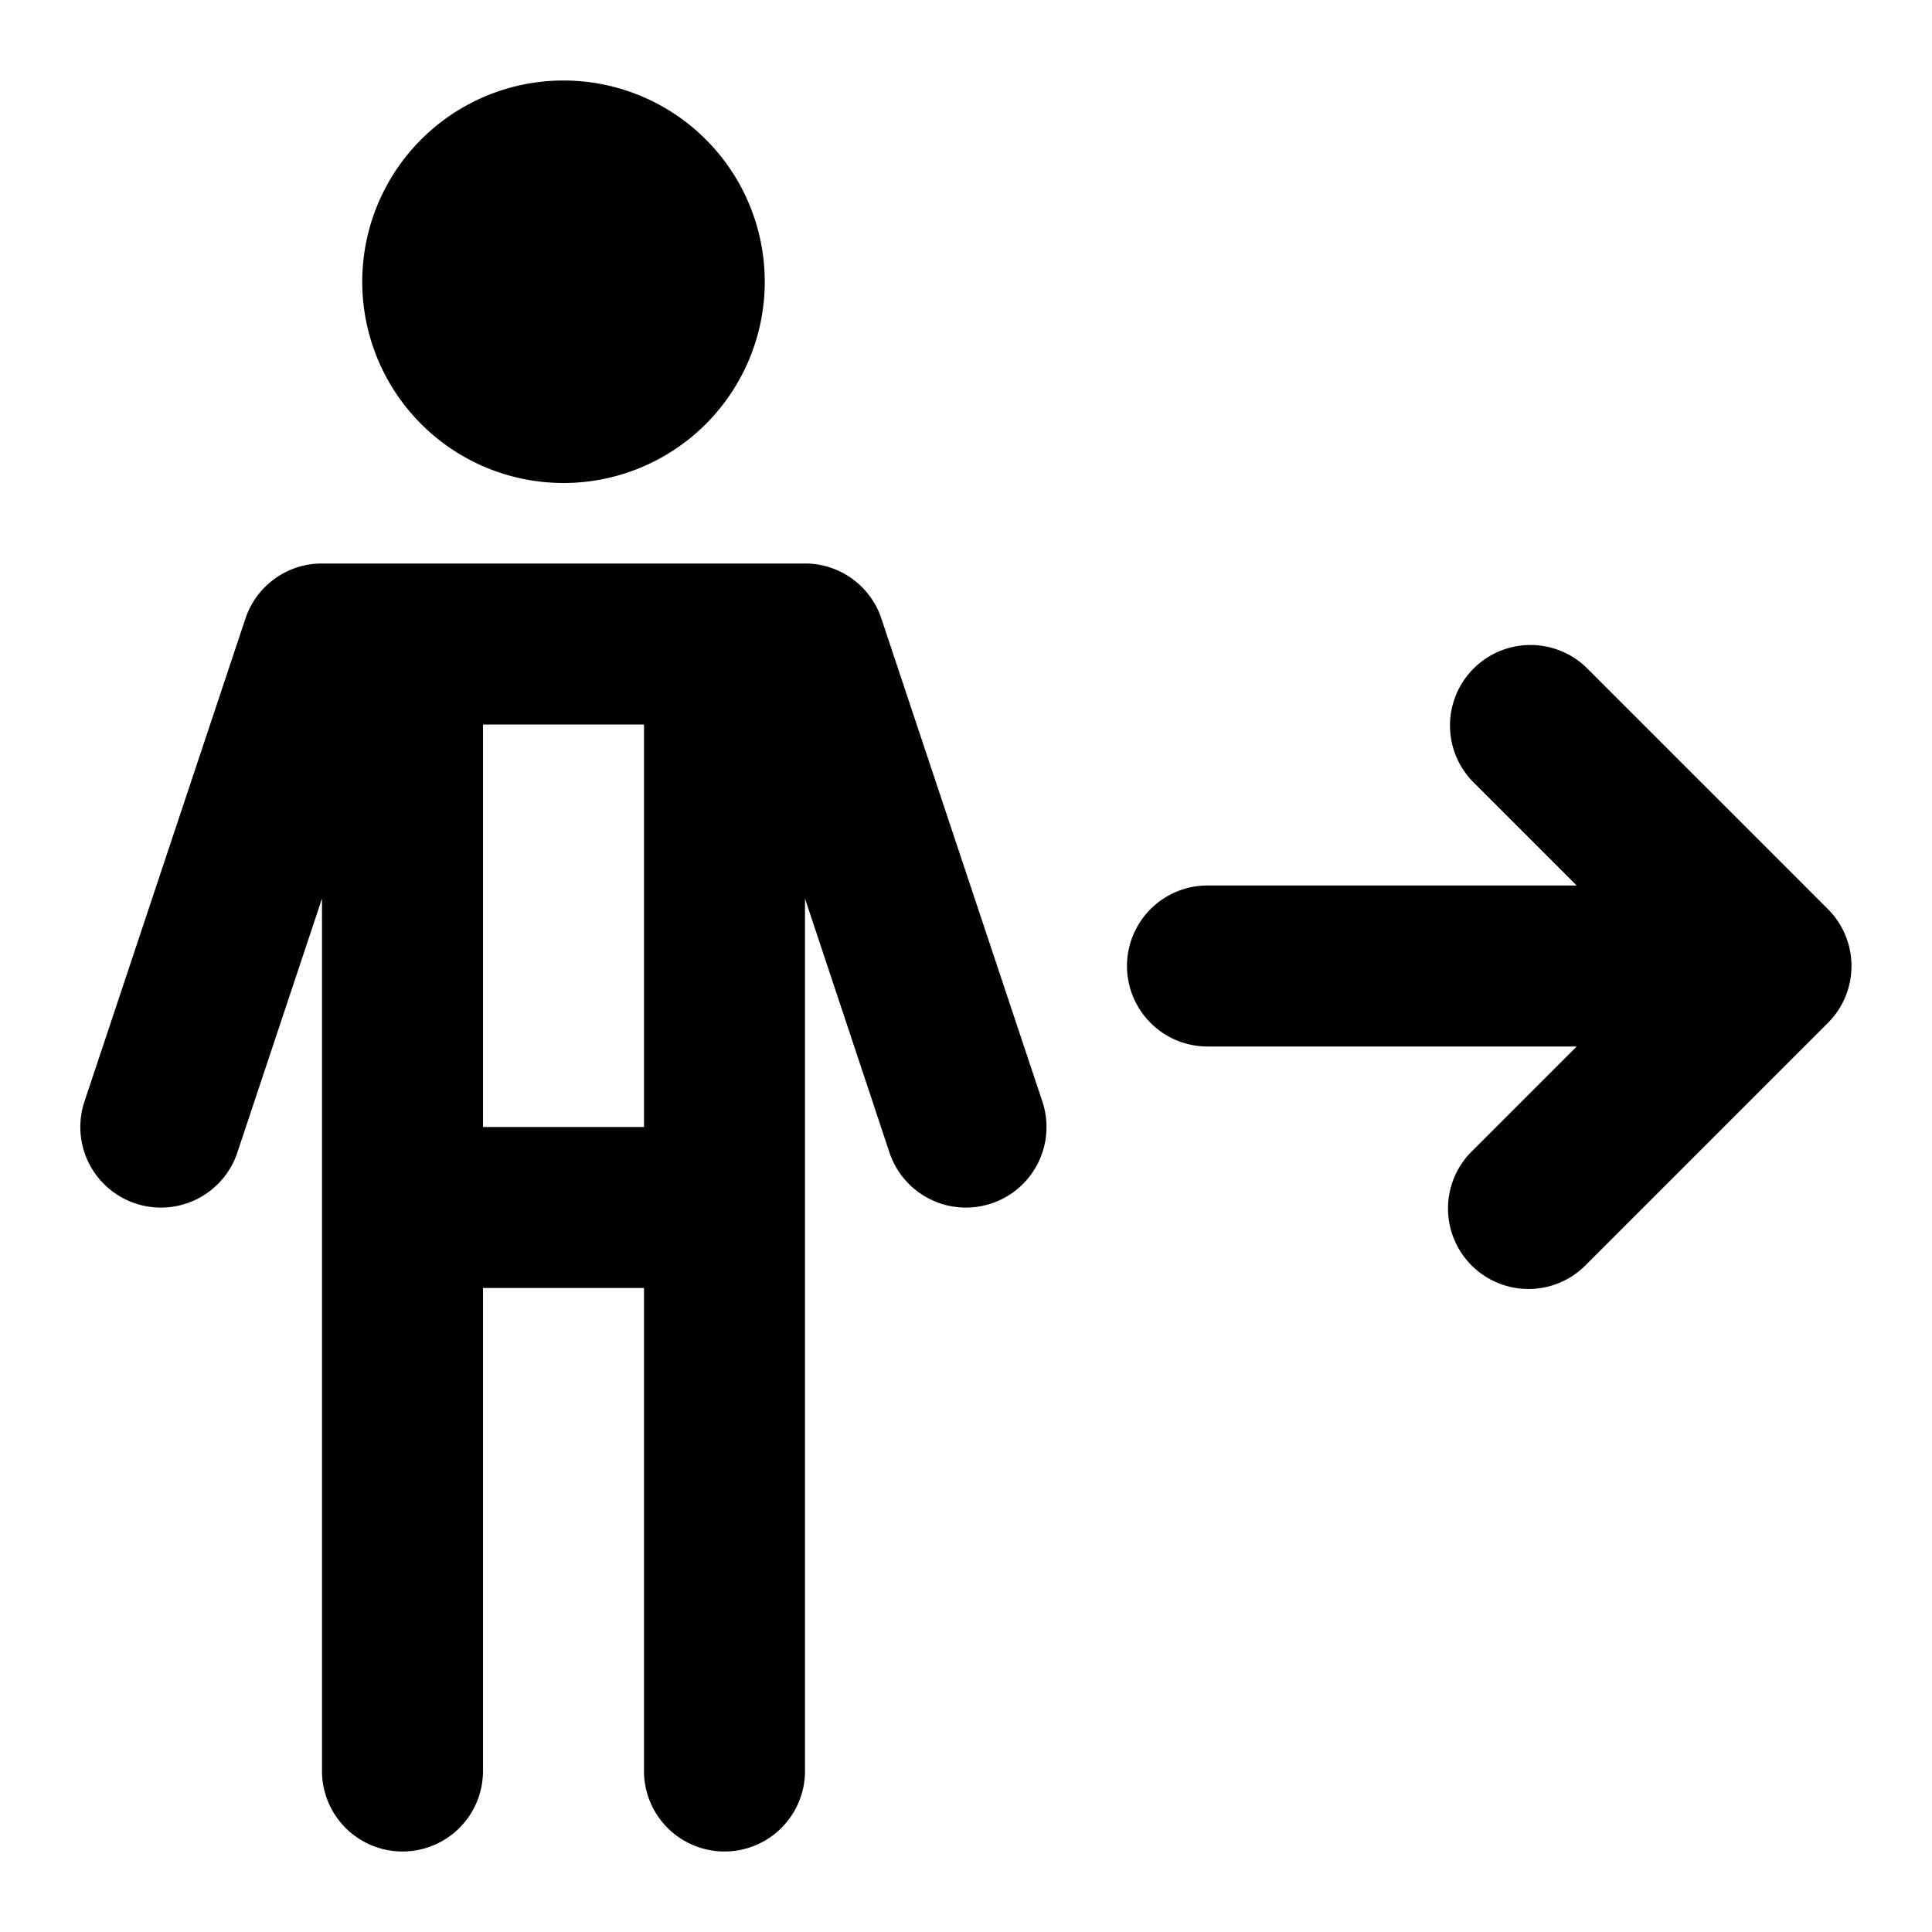
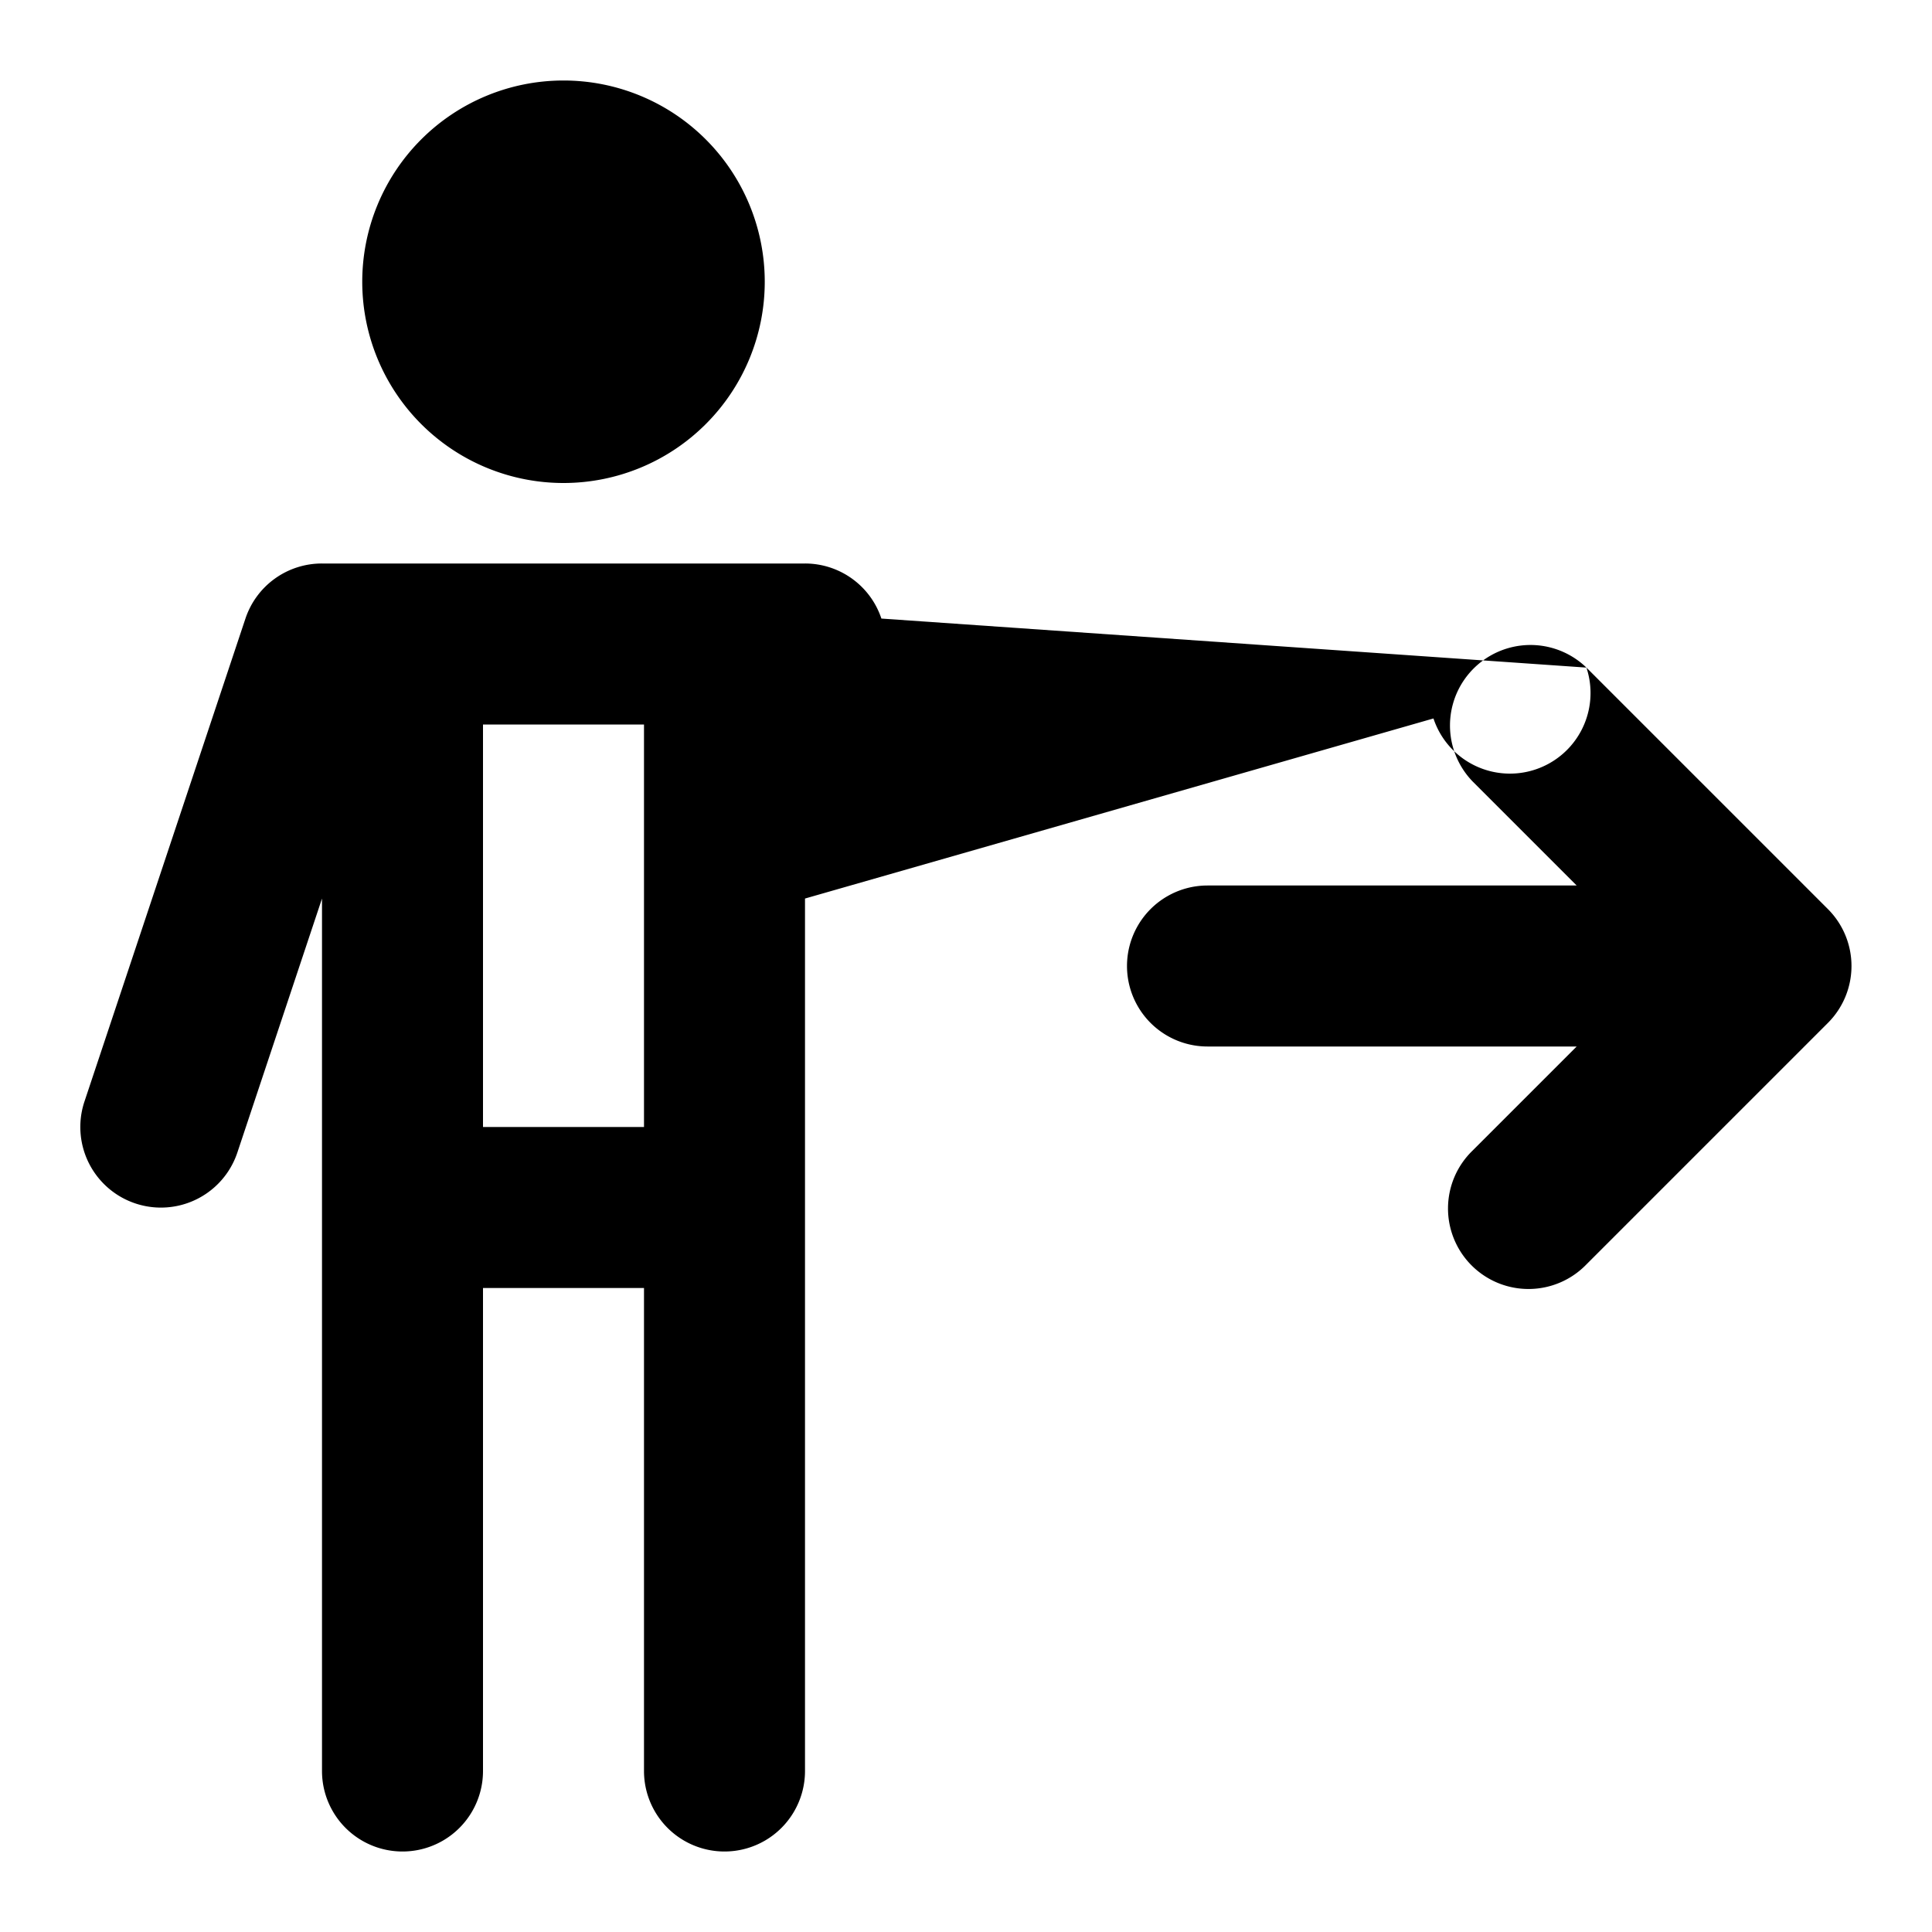
<svg xmlns="http://www.w3.org/2000/svg" fill="#000000" width="800px" height="800px" viewBox="0 0 24 24">
-   <path d="M4.5,3.5A2.5,2.5,0,1,1,7,6,2.5,2.5,0,0,1,4.5,3.5ZM19.707,8.293a1,1,0,0,0-1.414,1.414L19.586,11H15a1,1,0,0,0,0,2h4.586l-1.293,1.293a1,1,0,1,0,1.414,1.414l3-3a1,1,0,0,0,0-1.414Zm-6.758,5.391a1,1,0,0,1-1.9.632L10,11.162V22a1,1,0,0,1-2,0V16H6v6a1,1,0,0,1-2,0V11.162L2.949,14.316a1,1,0,0,1-1.9-.632l2-6A1,1,0,0,1,4,7h6a1,1,0,0,1,.949.684ZM8,9H6v5H8Z" />
+   <path d="M4.5,3.5A2.5,2.5,0,1,1,7,6,2.5,2.5,0,0,1,4.5,3.5ZM19.707,8.293a1,1,0,0,0-1.414,1.414L19.586,11H15a1,1,0,0,0,0,2h4.586l-1.293,1.293a1,1,0,1,0,1.414,1.414l3-3a1,1,0,0,0,0-1.414Za1,1,0,0,1-1.9.632L10,11.162V22a1,1,0,0,1-2,0V16H6v6a1,1,0,0,1-2,0V11.162L2.949,14.316a1,1,0,0,1-1.9-.632l2-6A1,1,0,0,1,4,7h6a1,1,0,0,1,.949.684ZM8,9H6v5H8Z" />
</svg>